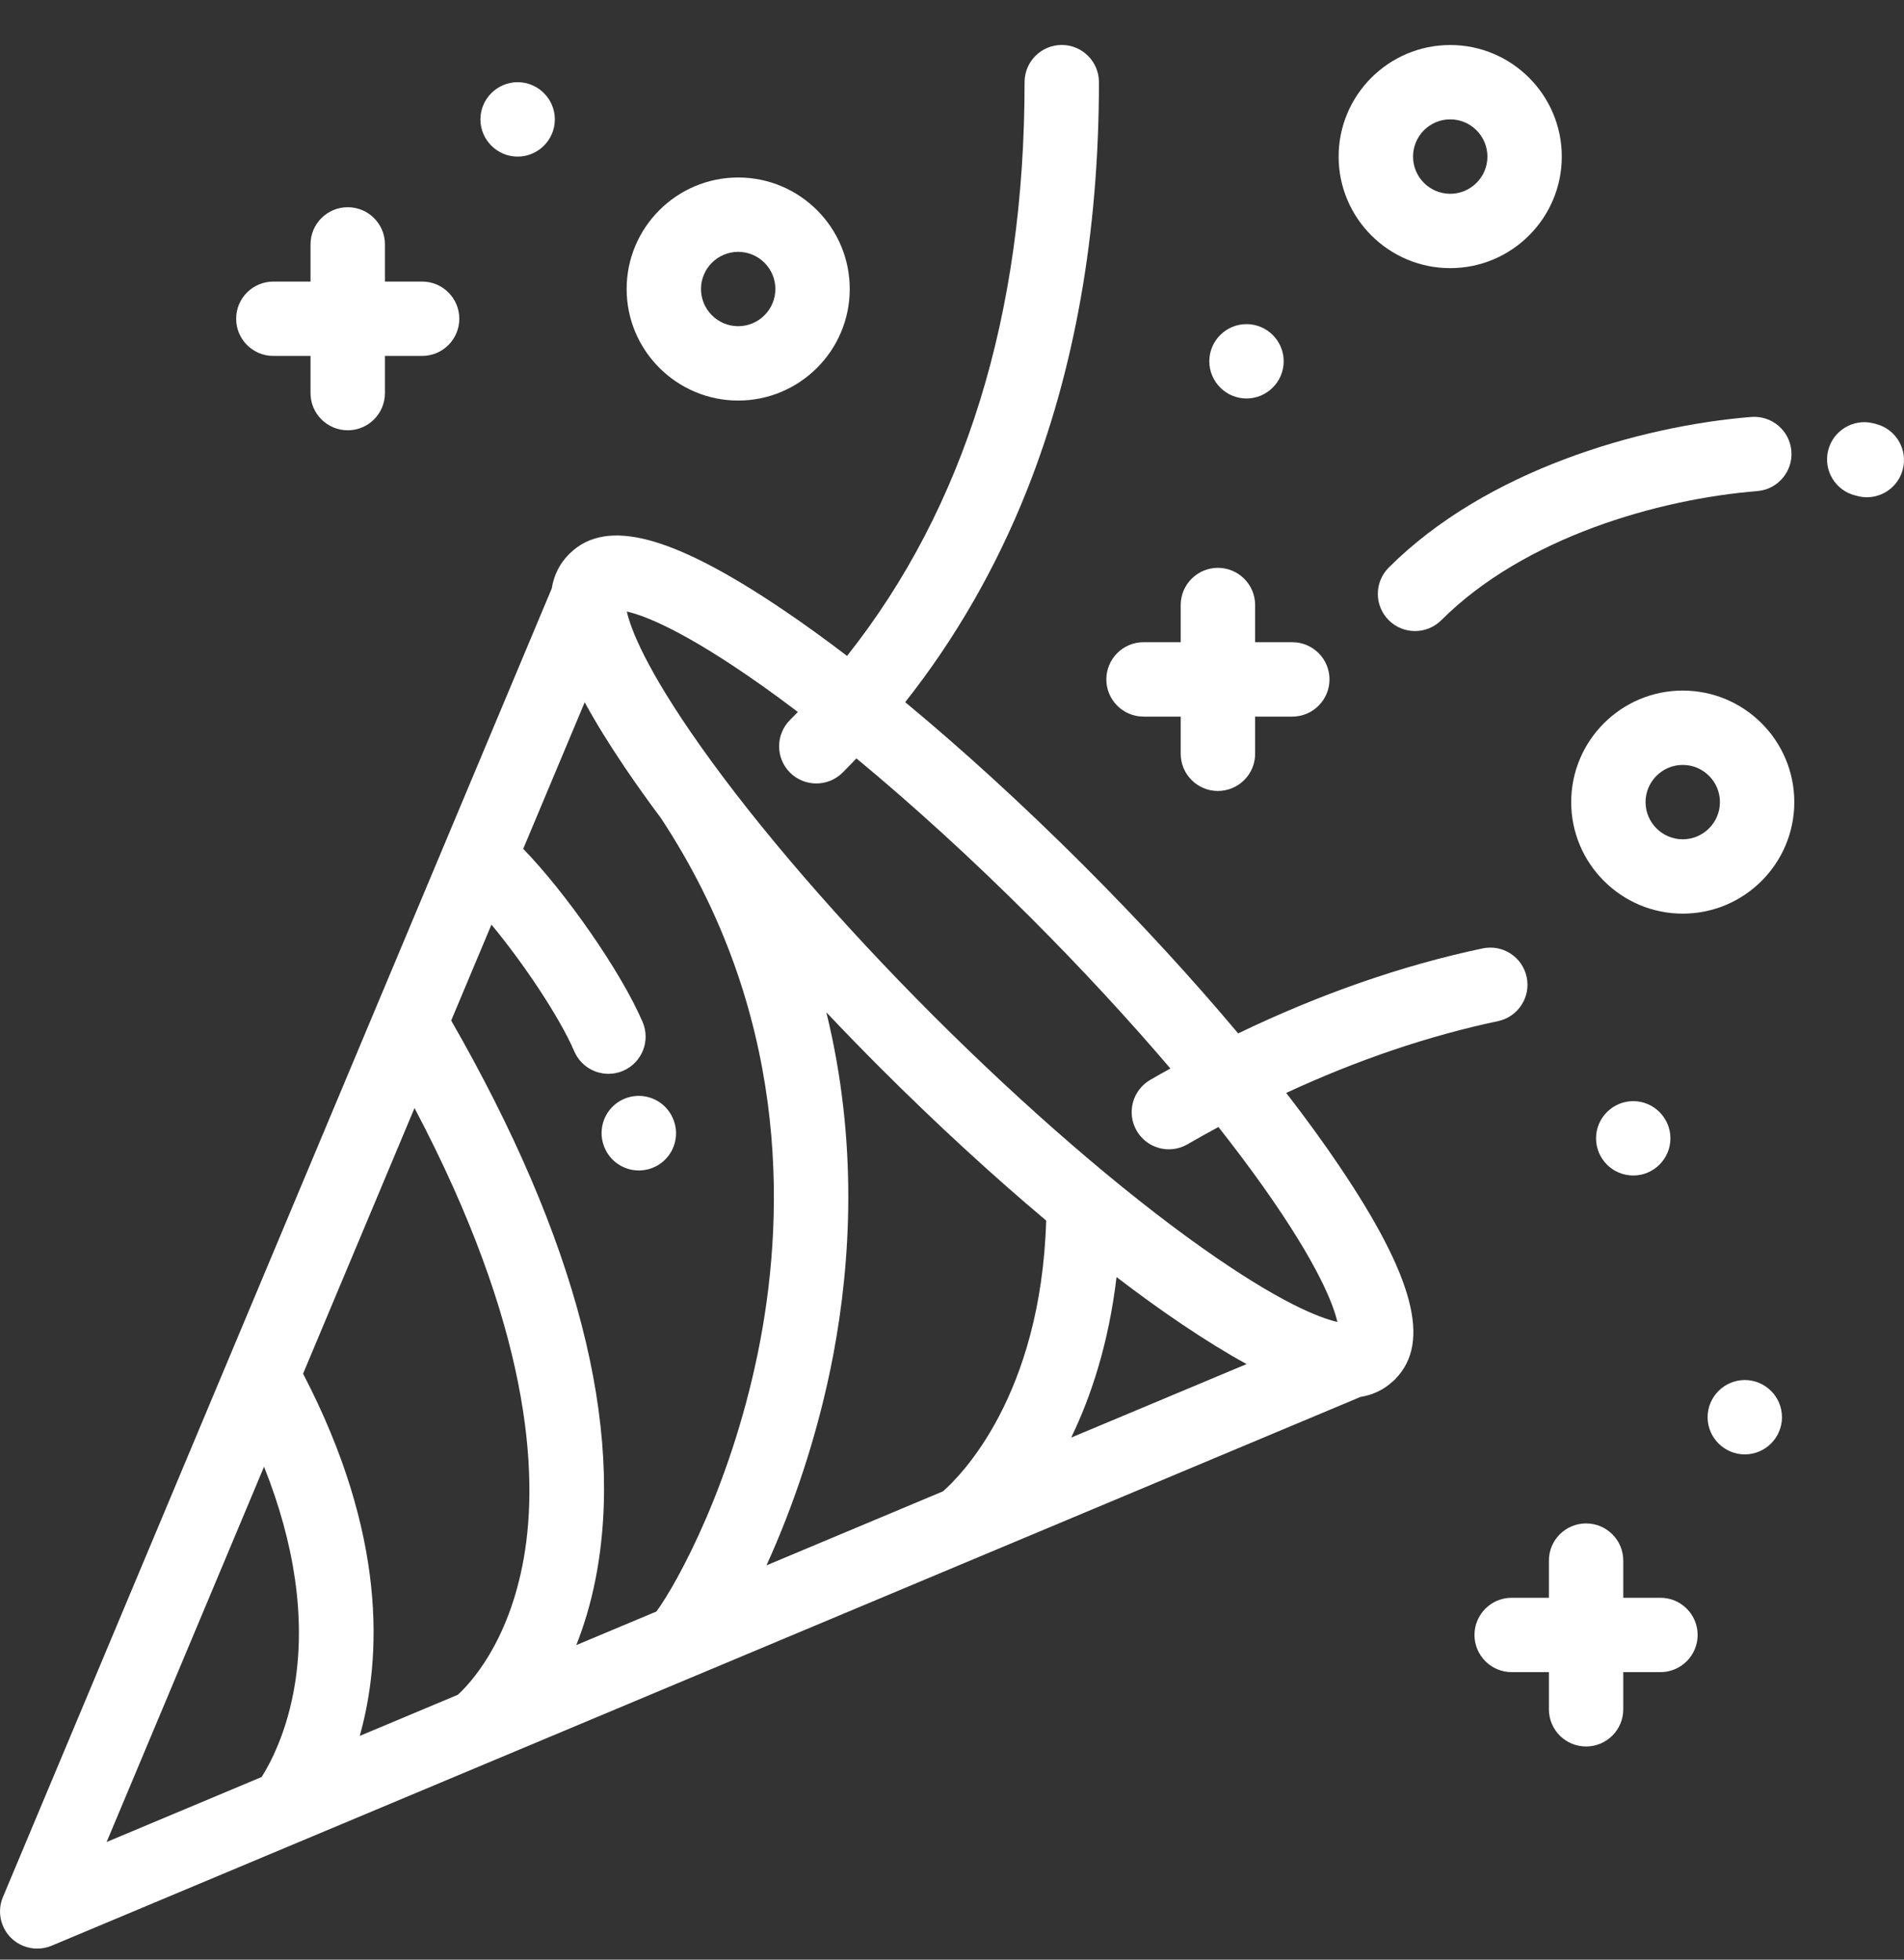
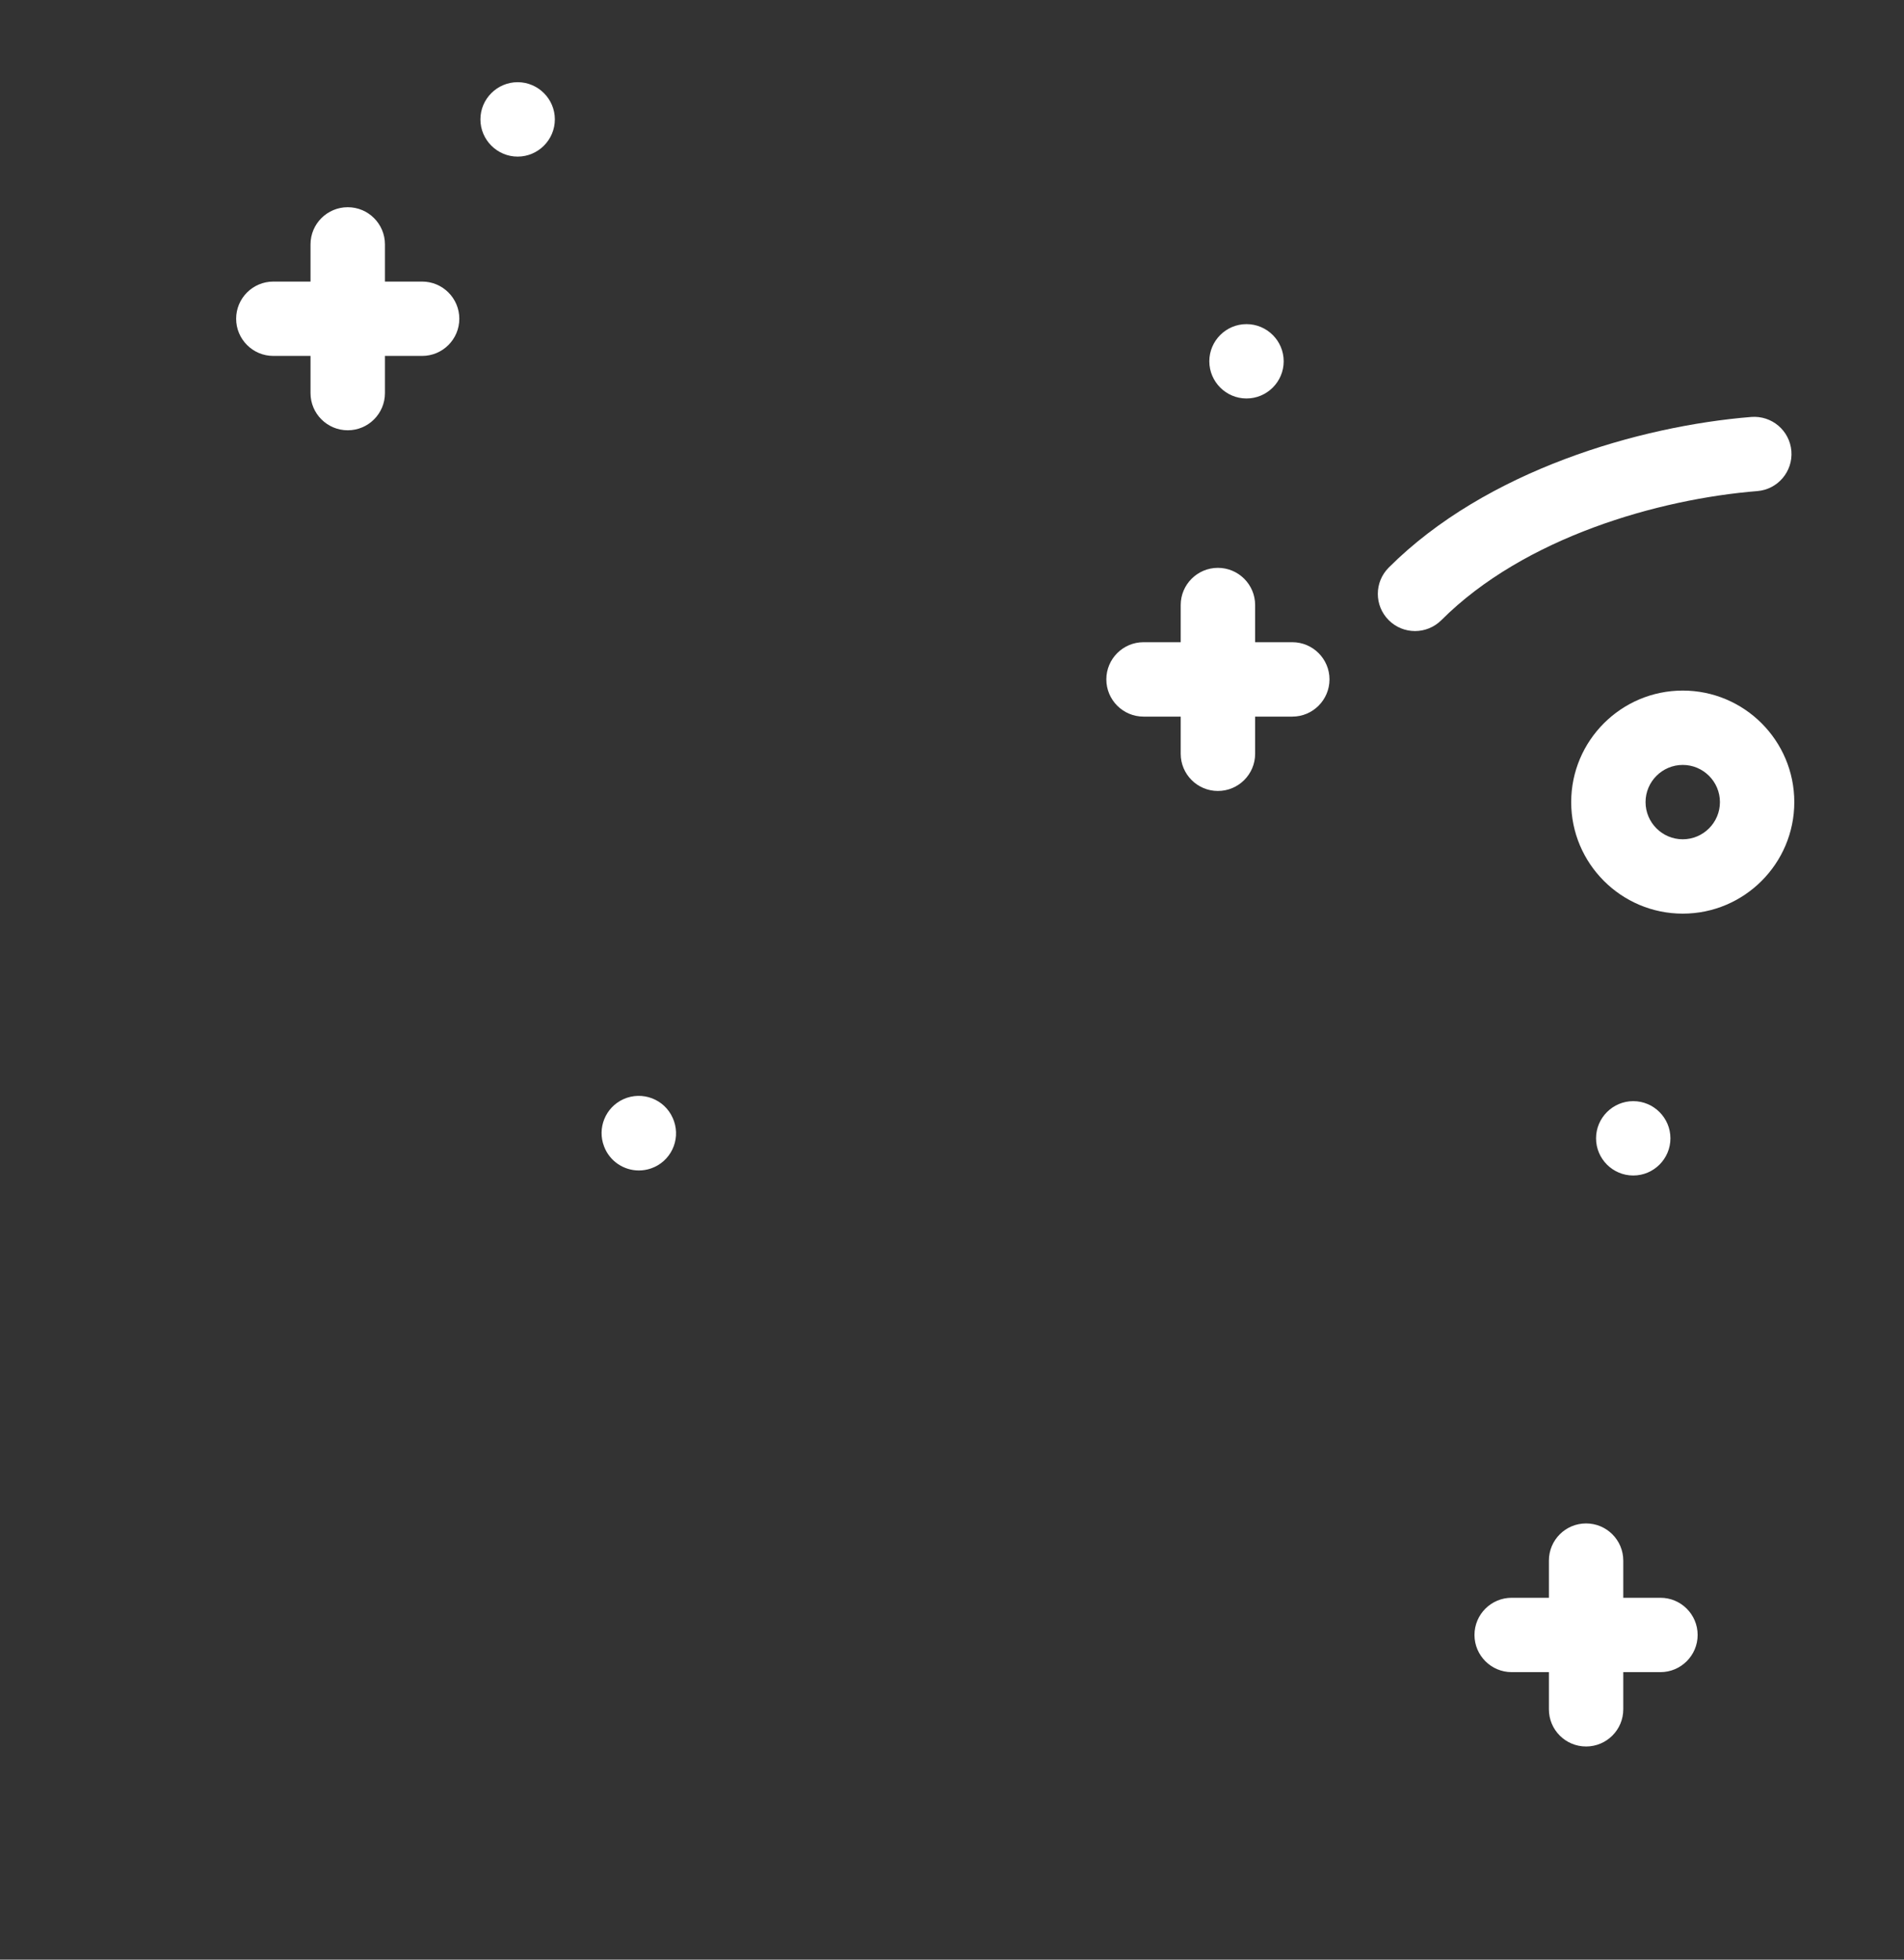
<svg xmlns="http://www.w3.org/2000/svg" width="34" height="35" viewBox="0 0 34 35" fill="none">
  <rect x="0" y="0" width="34" height="35" fill="#333333" stroke="none" />
  <g clip-path="url(#clip0)">
-     <path d="M22.968 19.52C24.239 18.931 25.506 18.501 26.75 18.238C27.108 18.162 27.338 17.81 27.262 17.451C27.186 17.092 26.834 16.863 26.475 16.939C25.035 17.243 23.573 17.753 22.11 18.457C21.293 17.483 20.358 16.464 19.349 15.455C18.276 14.383 17.193 13.393 16.164 12.541C17.054 11.415 17.781 10.154 18.331 8.774C19.189 6.622 19.624 4.164 19.624 1.467C19.624 1.101 19.326 0.803 18.96 0.803C18.593 0.803 18.296 1.101 18.296 1.467C18.296 5.622 17.23 9.061 15.126 11.715C14.729 11.412 14.344 11.134 13.976 10.886C12.008 9.559 10.836 9.247 10.181 9.879C10.176 9.883 10.171 9.888 10.167 9.892C10.166 9.893 10.166 9.893 10.165 9.894C10.165 9.894 10.164 9.895 10.164 9.895C9.996 10.063 9.892 10.267 9.853 10.509L0.052 33.883C-0.052 34.131 0.004 34.418 0.195 34.609C0.322 34.736 0.492 34.803 0.664 34.803C0.751 34.803 0.838 34.786 0.921 34.752C0.923 34.751 0.921 34.752 0.923 34.751L24.294 24.95C24.516 24.914 24.704 24.824 24.863 24.68C24.875 24.671 24.886 24.661 24.896 24.65C24.901 24.646 24.905 24.643 24.909 24.638C24.91 24.638 24.91 24.637 24.911 24.637C24.916 24.632 24.92 24.627 24.924 24.622C25.556 23.967 25.245 22.795 23.917 20.827C23.637 20.411 23.318 19.973 22.968 19.52ZM5.267 30.073C5.129 30.937 4.82 31.505 4.672 31.738L1.904 32.899L4.715 26.196C5.265 27.575 5.456 28.895 5.267 30.073ZM9.354 27.826C9.086 29.352 8.376 30.087 8.174 30.27L6.424 31.004C6.813 29.619 6.915 27.421 5.412 24.535L7.402 19.79C9.467 23.705 9.622 26.298 9.354 27.826ZM11.722 28.782L10.291 29.382C10.427 29.038 10.548 28.645 10.635 28.2C11.166 25.488 10.299 22.133 8.057 18.227L8.776 16.514C9.344 17.198 9.992 18.166 10.255 18.777C10.363 19.029 10.608 19.179 10.865 19.179C10.953 19.179 11.042 19.162 11.127 19.125C11.464 18.98 11.62 18.59 11.475 18.253C11.086 17.347 10.098 15.937 9.343 15.161L10.441 12.543C10.633 12.896 10.871 13.282 11.157 13.706C11.354 13.997 11.569 14.3 11.801 14.61C14.073 18.057 14.021 21.585 13.577 23.939C13.105 26.443 12.094 28.276 11.722 28.782ZM16.839 26.636L13.687 27.958C14.142 26.96 14.606 25.649 14.882 24.186C15.19 22.551 15.326 20.401 14.756 18.08C15.07 18.413 15.394 18.746 15.726 19.078C16.719 20.071 17.722 20.993 18.682 21.8C18.587 24.936 17.149 26.364 16.839 26.636ZM19.128 25.676C19.484 24.941 19.798 23.993 19.938 22.809C20.338 23.115 20.727 23.396 21.098 23.646C21.522 23.932 21.908 24.17 22.261 24.363L19.128 25.676ZM21.464 22.285C20.02 21.262 18.316 19.789 16.665 18.139C15.014 16.488 13.541 14.783 12.519 13.34C11.53 11.944 11.263 11.231 11.193 10.922C11.502 10.992 12.214 11.259 13.611 12.248C13.818 12.395 14.03 12.551 14.247 12.716C14.201 12.764 14.155 12.812 14.107 12.859C13.848 13.119 13.848 13.539 14.107 13.799C14.237 13.928 14.407 13.993 14.577 13.993C14.747 13.993 14.917 13.928 15.046 13.799C15.13 13.715 15.212 13.631 15.293 13.545C16.3 14.378 17.366 15.35 18.41 16.394C19.307 17.292 20.151 18.205 20.9 19.084C20.78 19.15 20.66 19.218 20.54 19.287C20.223 19.471 20.114 19.877 20.297 20.194C20.42 20.407 20.643 20.527 20.873 20.527C20.986 20.527 21.1 20.498 21.204 20.438C21.389 20.331 21.573 20.229 21.758 20.129C22.046 20.495 22.314 20.852 22.556 21.193C23.545 22.589 23.811 23.302 23.882 23.611C23.573 23.54 22.86 23.274 21.464 22.285Z" fill="white" />
    <path d="M12.012 19.965C11.862 19.63 11.469 19.481 11.134 19.631C10.81 19.777 10.66 20.151 10.788 20.478C10.888 20.741 11.14 20.905 11.408 20.905C11.481 20.905 11.555 20.893 11.627 20.868C11.974 20.747 12.156 20.368 12.035 20.022C12.028 20.004 12.02 19.982 12.012 19.965Z" fill="white" />
    <path d="M24.799 11.077C24.928 11.206 25.098 11.271 25.268 11.271C25.438 11.271 25.608 11.206 25.738 11.077C27.221 9.593 29.625 8.913 31.38 8.771C31.746 8.742 32.018 8.421 31.989 8.056C31.959 7.69 31.64 7.419 31.273 7.447C29.283 7.608 26.537 8.399 24.799 10.137C24.539 10.397 24.539 10.817 24.799 11.077Z" fill="white" />
-     <path d="M33.508 7.575C33.489 7.57 33.47 7.565 33.451 7.56C33.095 7.472 32.735 7.688 32.646 8.044C32.557 8.4 32.774 8.761 33.13 8.849L33.164 8.858C33.222 8.873 33.279 8.881 33.337 8.881C33.63 8.881 33.898 8.685 33.977 8.389C34.072 8.034 33.862 7.67 33.508 7.575Z" fill="white" />
    <path d="M4.881 6.357H5.545V7.021C5.545 7.388 5.843 7.685 6.21 7.685C6.576 7.685 6.874 7.388 6.874 7.021V6.357H7.538C7.904 6.357 8.202 6.06 8.202 5.693C8.202 5.326 7.904 5.029 7.538 5.029H6.874V4.365C6.874 3.998 6.576 3.701 6.21 3.701C5.843 3.701 5.545 3.998 5.545 4.365V5.029H4.881C4.515 5.029 4.217 5.326 4.217 5.693C4.217 6.06 4.515 6.357 4.881 6.357Z" fill="white" />
    <path d="M20.42 12.799H21.084V13.463C21.084 13.829 21.382 14.127 21.748 14.127C22.115 14.127 22.413 13.829 22.413 13.463V12.799H23.077C23.443 12.799 23.741 12.501 23.741 12.134C23.741 11.768 23.443 11.47 23.077 11.47H22.413V10.806C22.413 10.44 22.115 10.142 21.748 10.142C21.382 10.142 21.084 10.44 21.084 10.806V11.47H20.42C20.054 11.47 19.756 11.768 19.756 12.134C19.756 12.501 20.054 12.799 20.42 12.799Z" fill="white" />
    <path d="M29.651 28.537H28.987V27.873C28.987 27.506 28.689 27.209 28.323 27.209C27.956 27.209 27.659 27.506 27.659 27.873V28.537H26.994C26.628 28.537 26.33 28.834 26.33 29.201C26.33 29.567 26.628 29.865 26.994 29.865H27.659V30.529C27.659 30.896 27.956 31.193 28.323 31.193C28.689 31.193 28.987 30.896 28.987 30.529V29.865H29.651C30.017 29.865 30.315 29.567 30.315 29.201C30.315 28.834 30.017 28.537 29.651 28.537Z" fill="white" />
-     <path d="M25.897 4.789C26.995 4.789 27.889 3.895 27.889 2.797C27.889 1.698 26.995 0.804 25.897 0.804C24.798 0.804 23.904 1.698 23.904 2.797C23.904 3.895 24.798 4.789 25.897 4.789ZM25.897 2.132C26.263 2.132 26.561 2.43 26.561 2.797C26.561 3.163 26.263 3.461 25.897 3.461C25.53 3.461 25.233 3.163 25.233 2.797C25.233 2.43 25.53 2.132 25.897 2.132Z" fill="white" />
    <path d="M30.049 12.334C28.951 12.334 28.057 13.227 28.057 14.326C28.057 15.424 28.951 16.318 30.049 16.318C31.148 16.318 32.041 15.424 32.041 14.326C32.041 13.227 31.148 12.334 30.049 12.334ZM30.049 14.99C29.683 14.99 29.385 14.692 29.385 14.326C29.385 13.96 29.683 13.662 30.049 13.662C30.415 13.662 30.713 13.96 30.713 14.326C30.713 14.692 30.415 14.99 30.049 14.99Z" fill="white" />
-     <path d="M13.182 7.154C14.281 7.154 15.174 6.26 15.174 5.162C15.174 4.063 14.281 3.17 13.182 3.17C12.084 3.17 11.19 4.063 11.19 5.162C11.19 6.26 12.084 7.154 13.182 7.154ZM13.182 4.498C13.548 4.498 13.846 4.796 13.846 5.162C13.846 5.528 13.548 5.826 13.182 5.826C12.816 5.826 12.518 5.528 12.518 5.162C12.518 4.796 12.816 4.498 13.182 4.498Z" fill="white" />
    <path d="M29.829 20.331C29.829 19.966 29.531 19.667 29.165 19.667C28.799 19.667 28.501 19.966 28.501 20.331C28.501 20.697 28.799 20.995 29.165 20.995C29.531 20.995 29.829 20.697 29.829 20.331Z" fill="white" />
    <path d="M22.259 7.117C22.625 7.117 22.923 6.818 22.923 6.453C22.923 6.087 22.625 5.789 22.259 5.789C21.893 5.789 21.595 6.087 21.595 6.453C21.595 6.818 21.893 7.117 22.259 7.117Z" fill="white" />
-     <path d="M31.157 24.648C30.792 24.648 30.493 24.946 30.493 25.312C30.493 25.678 30.792 25.976 31.157 25.976C31.523 25.976 31.821 25.678 31.821 25.312C31.821 24.946 31.523 24.648 31.157 24.648Z" fill="white" />
    <path d="M9.244 2.797C9.609 2.797 9.908 2.498 9.908 2.132C9.908 1.767 9.609 1.468 9.244 1.468C8.878 1.468 8.579 1.767 8.579 2.132C8.579 2.498 8.878 2.797 9.244 2.797Z" fill="white" />
  </g>
  <defs>
    <clipPath id="clip0">
      <rect width="34" height="34" fill="white" transform="translate(0 0.804)" />
    </clipPath>
  </defs>
</svg>